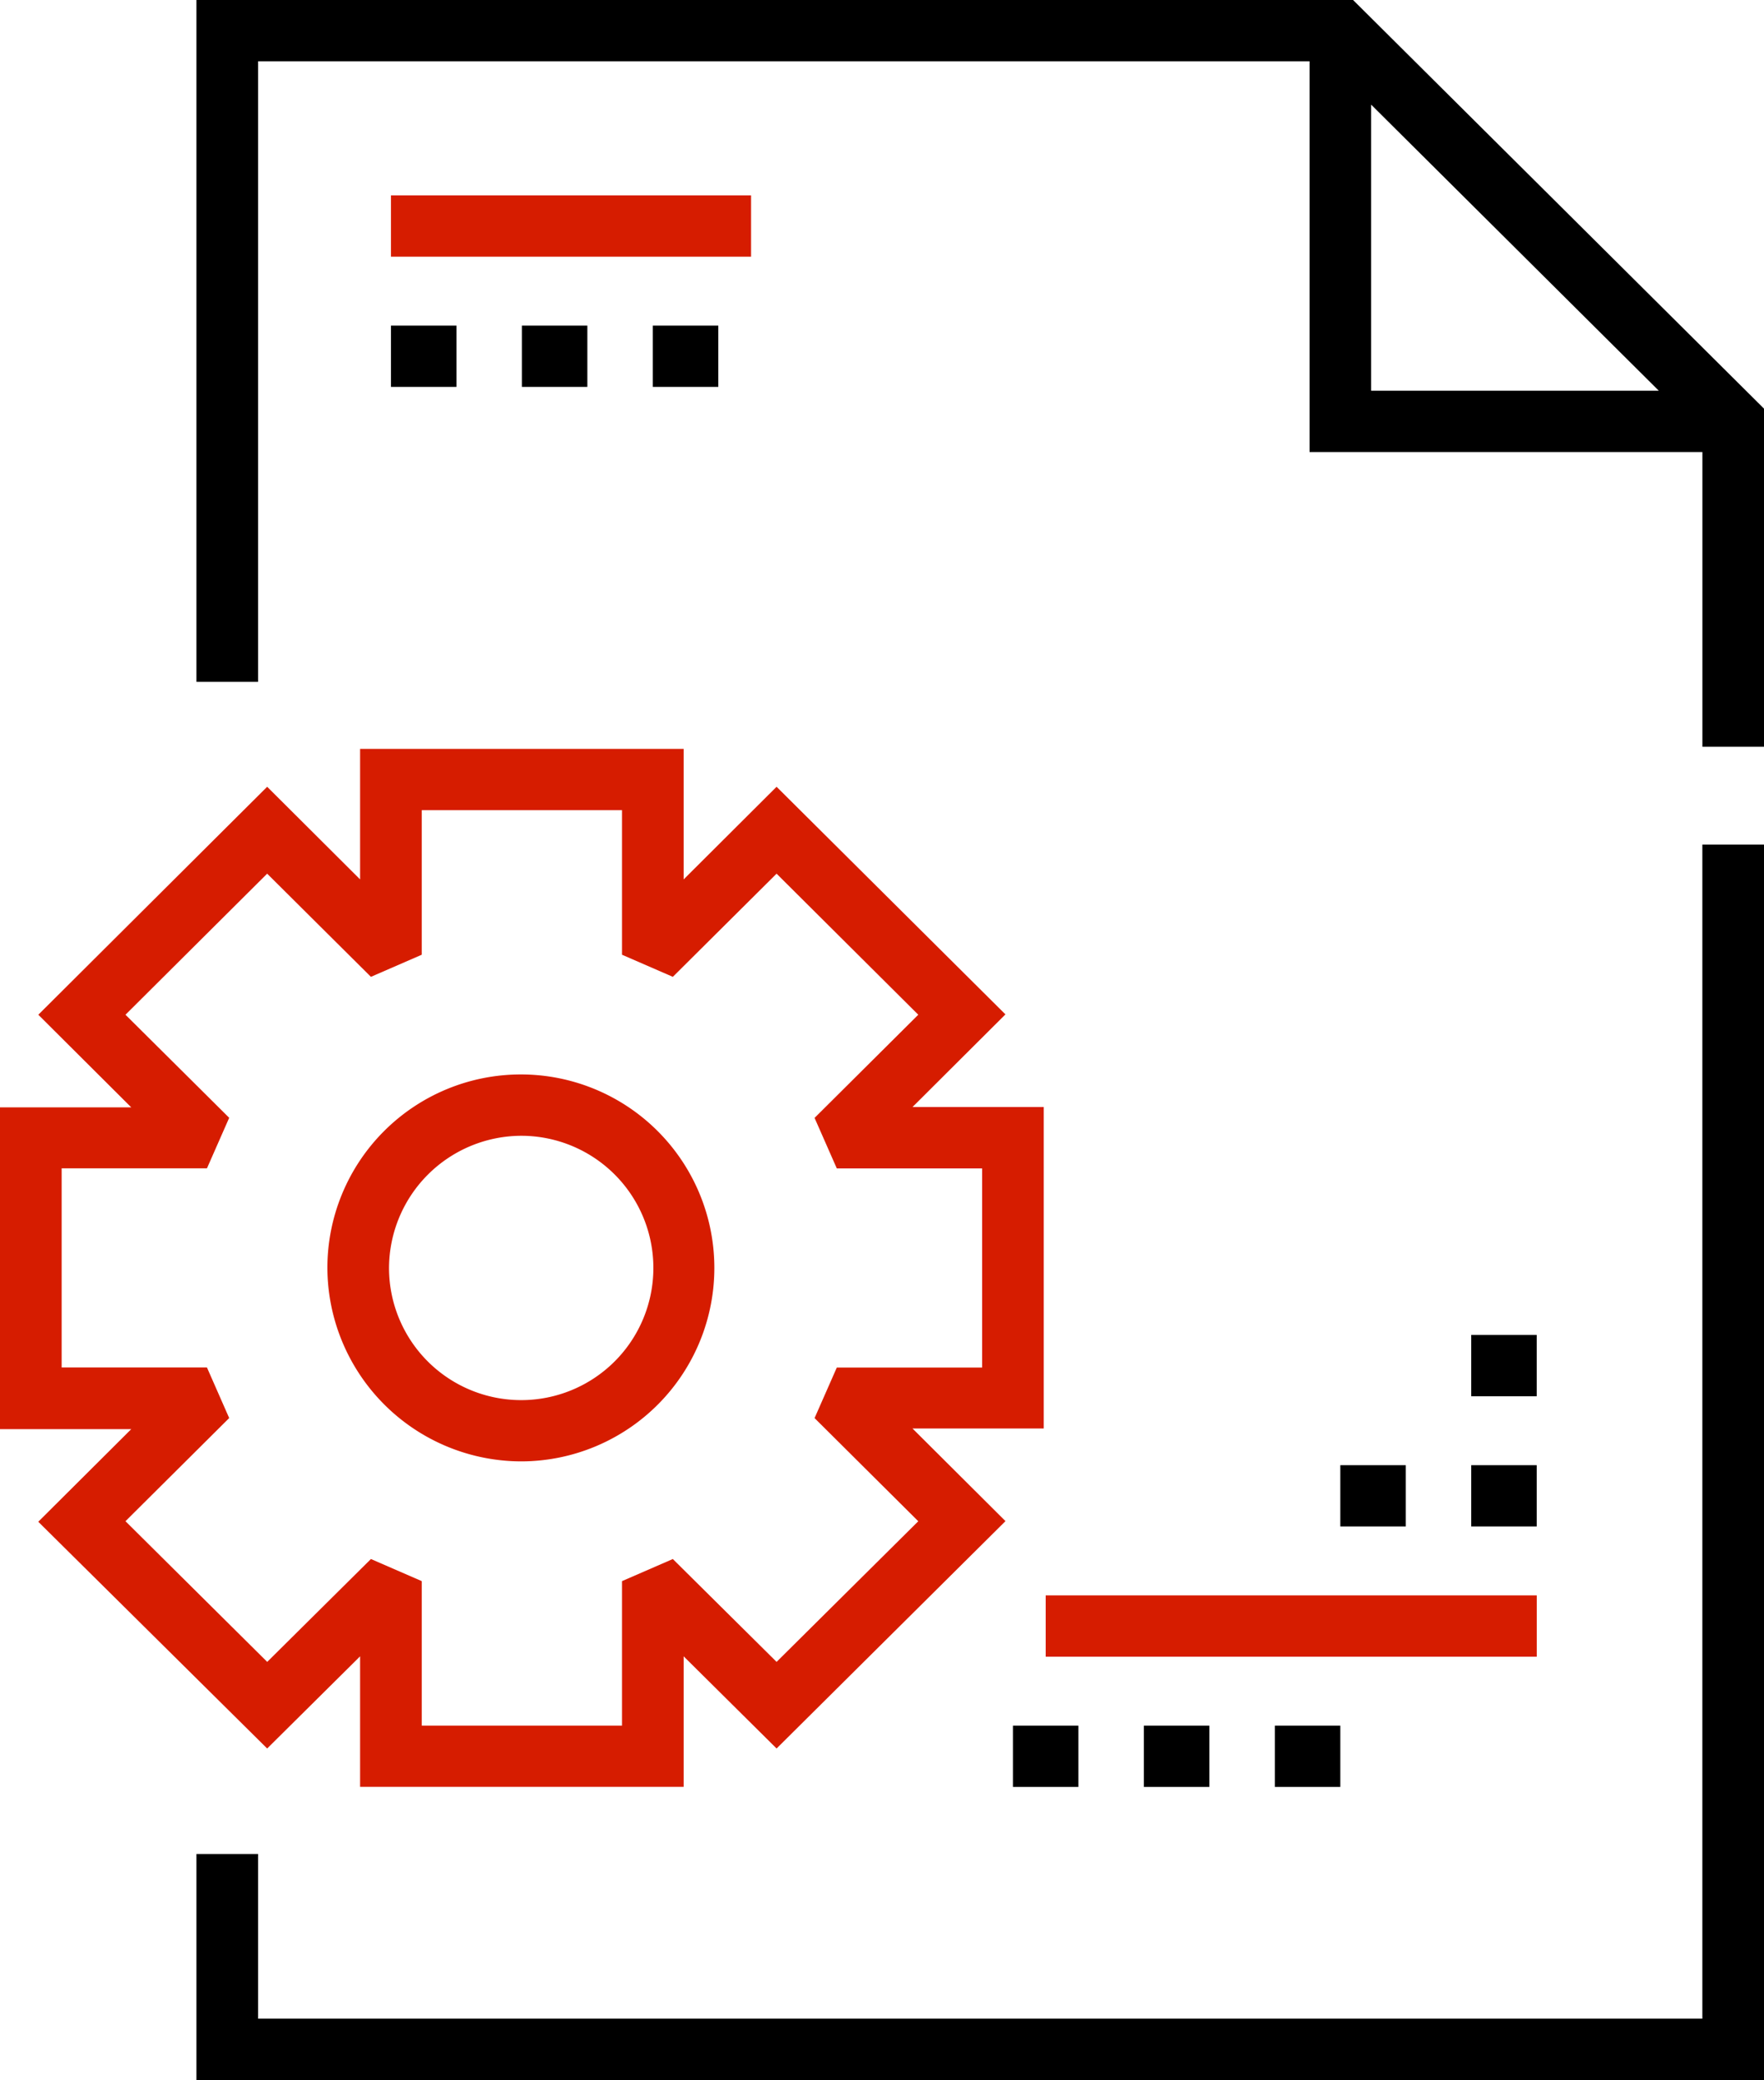
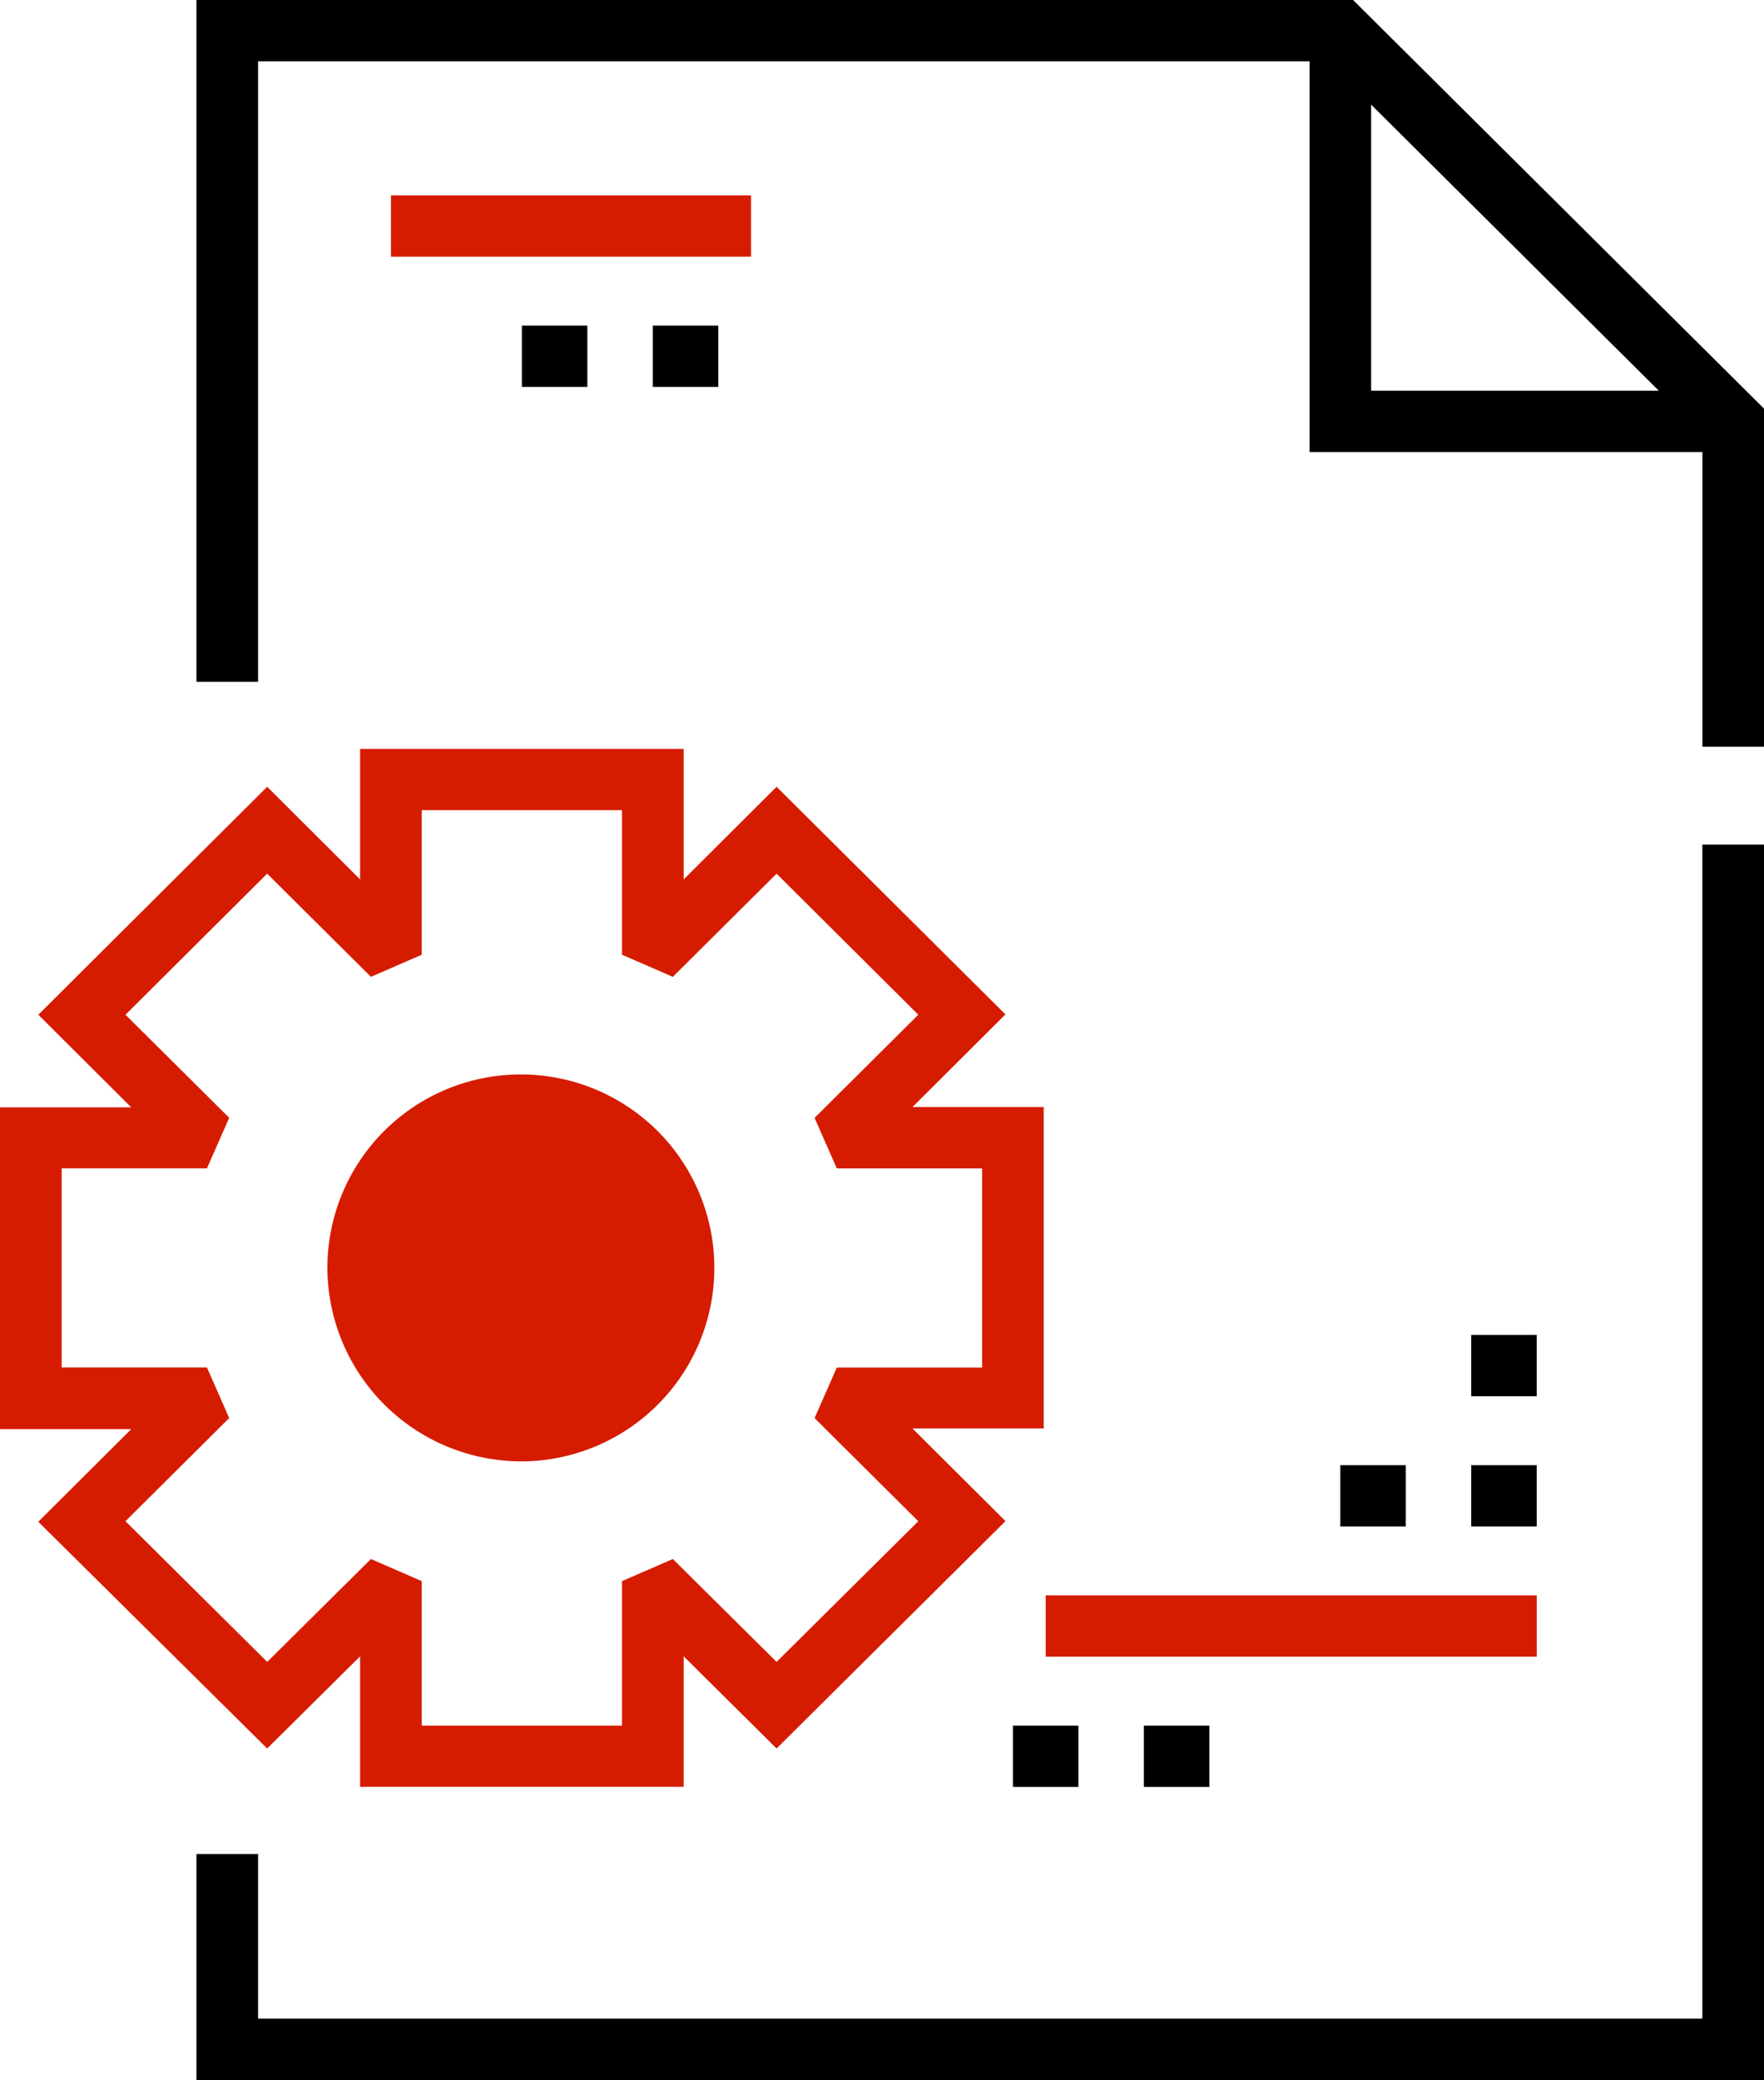
<svg xmlns="http://www.w3.org/2000/svg" viewBox="0 0 418.93 494">
  <defs>
    <style>.cls-1{fill:#d61c00;}</style>
  </defs>
  <title>Asset 8</title>
  <g id="Layer_2" data-name="Layer 2">
    <g id="Layer_22" data-name="Layer 22">
      <polygon points="404.29 479.44 61.29 479.44 61.29 440.32 46.65 440.32 46.65 494 418.93 494 418.93 200.6 404.29 200.6 404.29 479.44" />
      <path d="M321.34,0H46.65V161.94H61.29V14.56H311v92.8h93.3v70h14.64V97.06Zm4.29,92.79V24.85l68.31,67.94Z" />
      <rect class="cls-1" x="92.85" y="46.4" width="85.52" height="14.56" />
-       <rect x="92.85" y="77.33" width="15.55" height="14.56" />
      <rect x="123.94" y="77.33" width="15.55" height="14.56" />
      <rect x="155.04" y="77.33" width="15.55" height="14.56" />
      <path class="cls-1" d="M63.45,415.27l22.07-21.89v31h76.84v-31l22.07,21.89,54.36-54-22.08-22h31.17V262.92H216.71l22.07-22-54.35-54.06-22.07,22v-31H85.52v31l-22.07-22L9.1,241l22.07,22H0v76.42H31.17l-22.08,22Zm-14.3-90.49H14.64v-47.3H49.15l5.28-12L29.8,241,63.45,207.5,88.09,232l12.07-5.25V192.42h47.56v34.33L159.79,232l24.64-24.5L218.08,241l-24.63,24.5,5.28,12h34.51v47.3H198.73l-5.28,12,24.63,24.5L184.43,394.7l-24.64-24.43-12.07,5.25v34.32H100.16V375.52l-12.07-5.25L63.46,394.7,29.8,361.29l24.63-24.5Z" />
-       <path class="cls-1" d="M123.94,347.08a45.95,45.95,0,1,0-46.19-45.95A46.12,46.12,0,0,0,123.94,347.08Zm0-77.33a31.39,31.39,0,1,1-31.55,31.38A31.5,31.5,0,0,1,123.94,269.75Z" />
+       <path class="cls-1" d="M123.94,347.08a45.95,45.95,0,1,0-46.19-45.95A46.12,46.12,0,0,0,123.94,347.08Zm0-77.33A31.5,31.5,0,0,1,123.94,269.75Z" />
      <rect x="240.56" y="409.84" width="15.55" height="14.56" />
      <rect x="271.66" y="409.84" width="15.55" height="14.56" />
-       <rect x="302.76" y="409.84" width="15.55" height="14.56" />
      <rect x="349.4" y="347.98" width="15.55" height="14.56" />
      <rect x="318.31" y="347.98" width="15.55" height="14.56" />
      <rect x="349.4" y="317.05" width="15.55" height="14.56" />
      <rect class="cls-1" x="248.34" y="378.91" width="116.62" height="14.56" />
    </g>
  </g>
</svg>